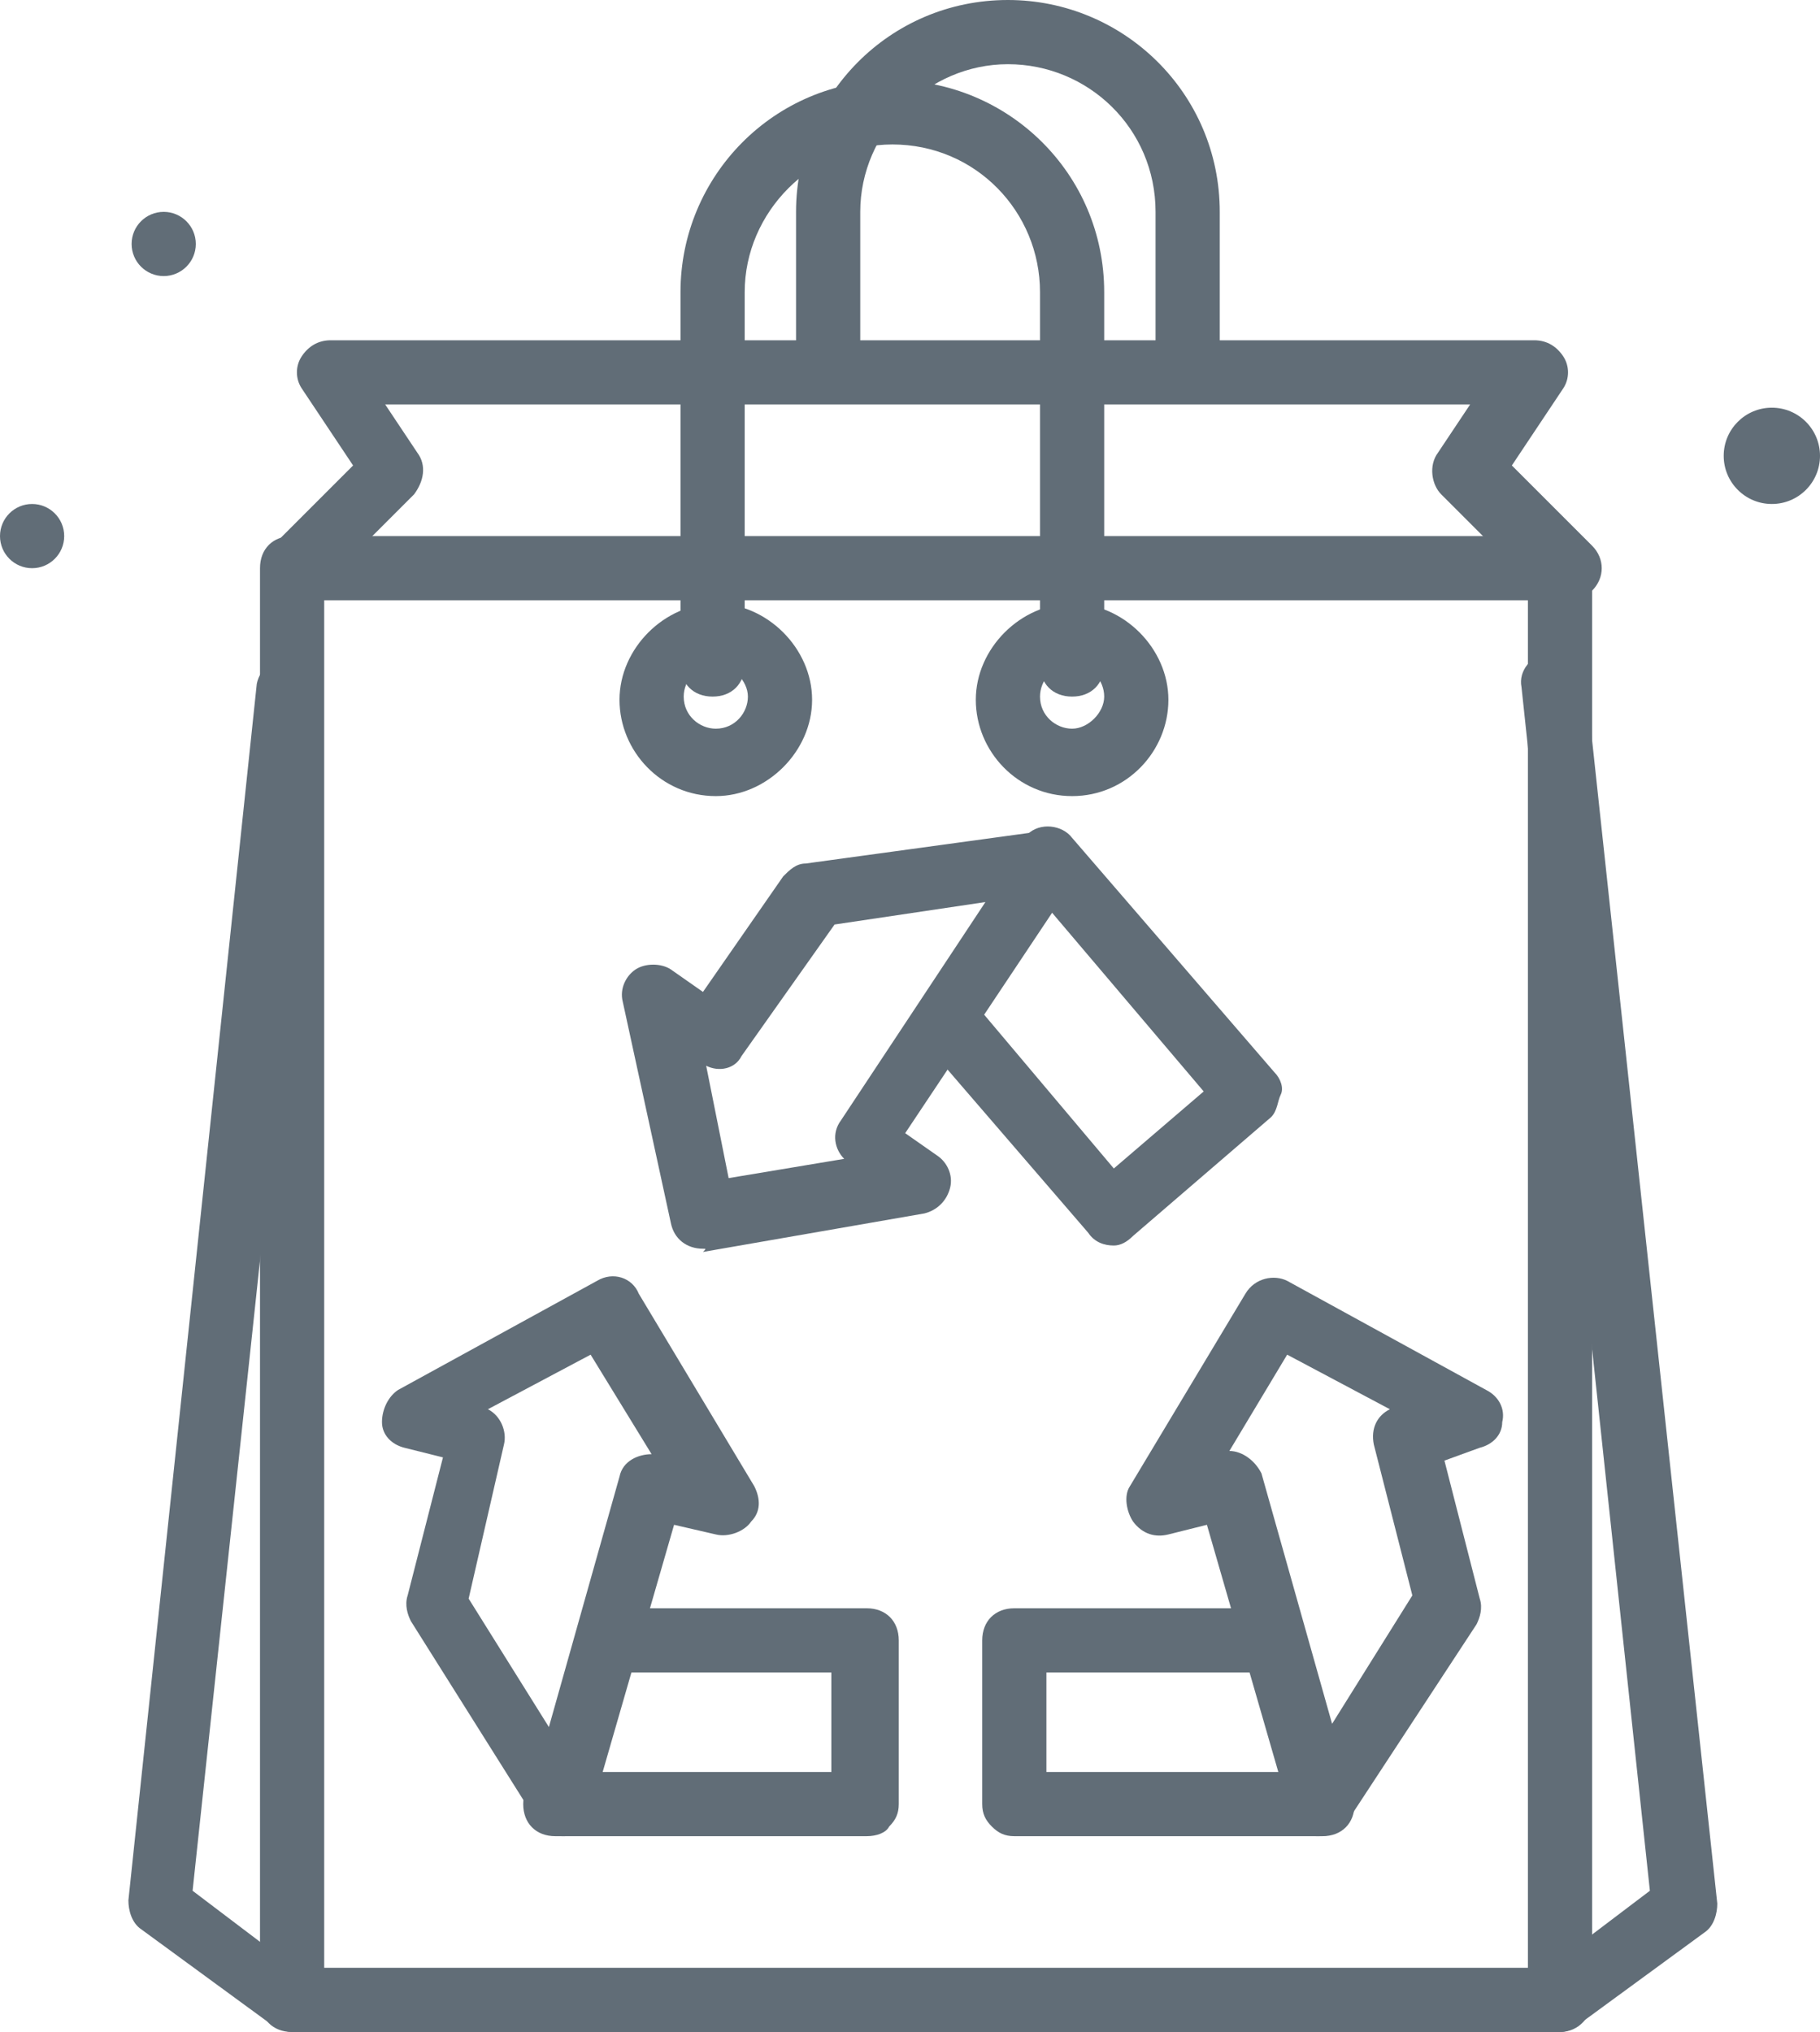
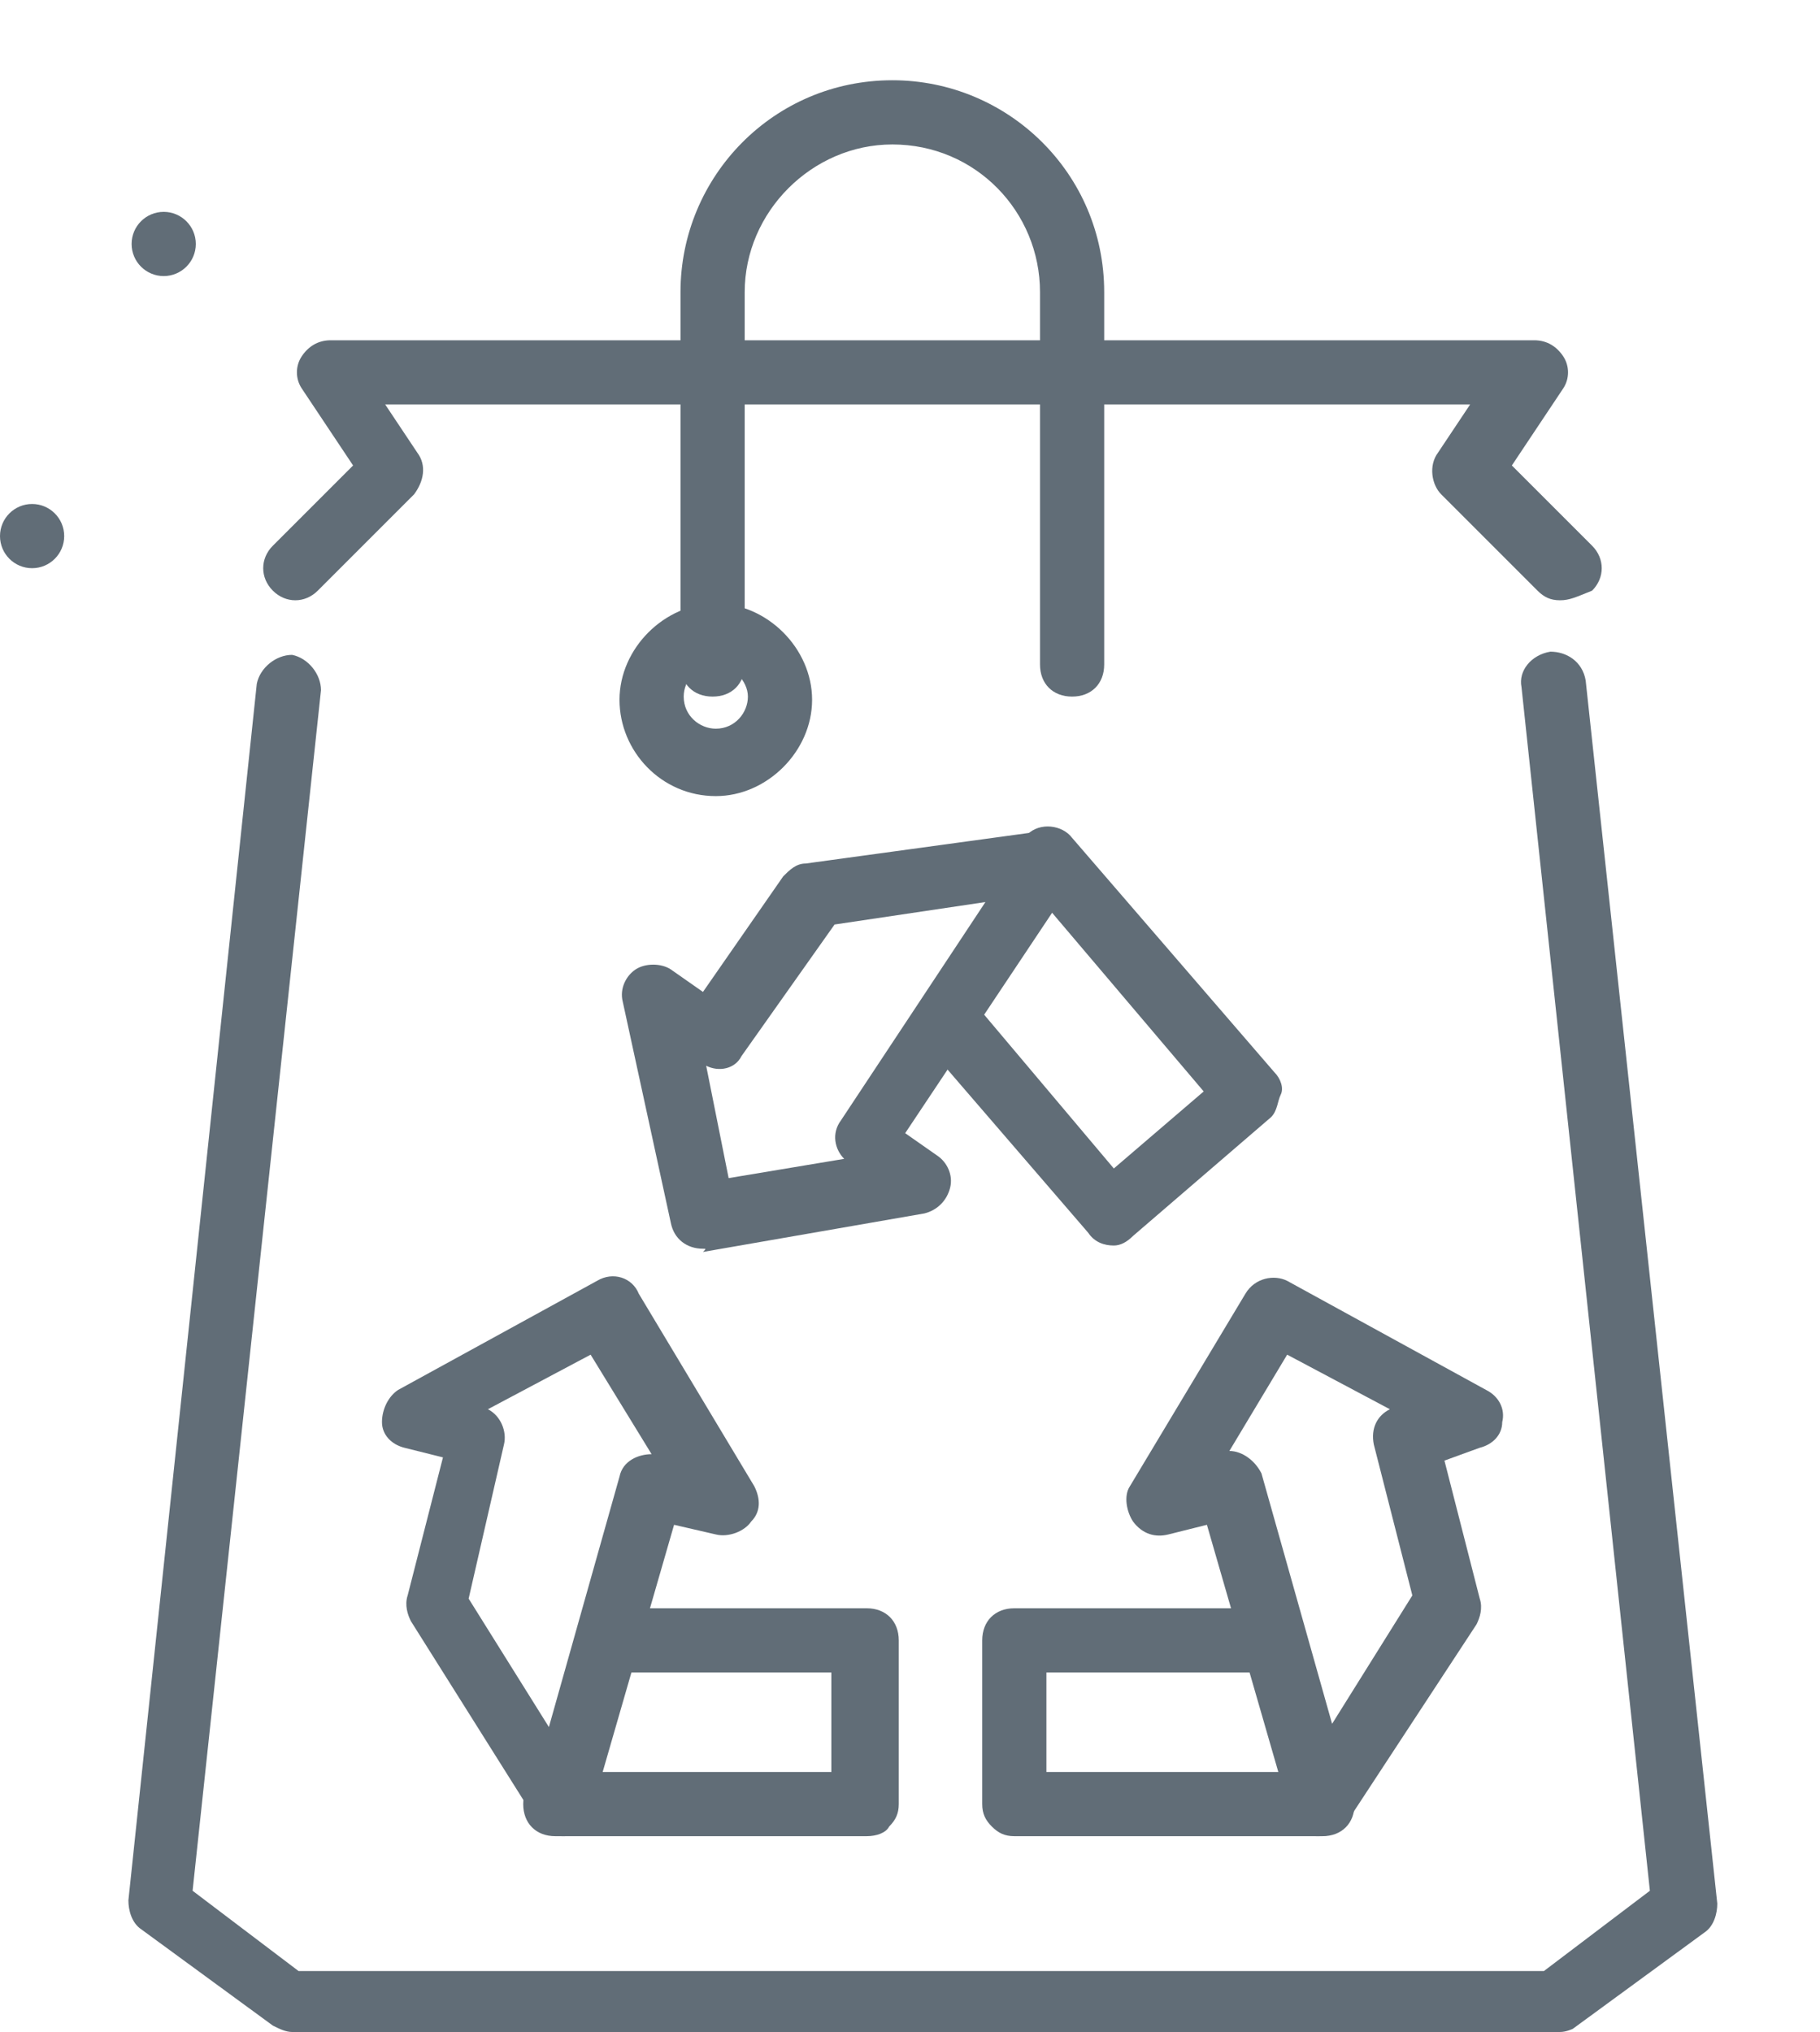
<svg xmlns="http://www.w3.org/2000/svg" version="1.1" id="Calque_1" x="0px" y="0px" viewBox="0 0 56.7 63.3" style="enable-background:new 0 0 56.7 63.3;" xml:space="preserve">
  <style type="text/css">
	.st0{fill:#616D77;}
</style>
  <g id="paper-bag" transform="translate(0 1)">
    <path class="st0" d="M48.6,62.3H9.1c-0.2,0-0.4-0.1-0.6-0.2l-4.1-3c-0.3-0.2-0.4-0.6-0.4-0.9l4-37.9c0.1-0.5,0.6-0.9,1.1-0.9   c0.5,0.1,0.9,0.6,0.9,1.1l-4,37.4l3.3,2.5h38.8l3.3-2.5l-4-37.5c-0.1-0.5,0.3-1,0.9-1.1c0.5,0,1,0.3,1.1,0.9l4.1,38.1   c0,0.3-0.1,0.7-0.4,0.9l-4.1,3C49,62.2,48.8,62.3,48.6,62.3z" />
    <circle id="Ellipse_7" class="st0" cx="5.1" cy="6.6" r="1" />
    <circle id="Ellipse_8" class="st0" cx="1" cy="15.7" r="1" />
-     <circle id="Ellipse_9" class="st0" cx="55.2" cy="13.2" r="1.5" />
-     <path class="st0" d="M48.6,62.3H9.1c-0.6,0-1-0.4-1-1V16.7c0-0.6,0.4-1,1-1h39.5c0.6,0,1,0.4,1,1v44.6   C49.6,61.8,49.2,62.3,48.6,62.3z M10.1,60.3h37.5V17.7H10.1V60.3z" />
    <path class="st0" d="M48.6,17.7c-0.3,0-0.5-0.1-0.7-0.3l-3-3c-0.3-0.3-0.4-0.9-0.1-1.3l1-1.5H12l1,1.5c0.3,0.4,0.2,0.9-0.1,1.3   l-3,3c-0.4,0.4-1,0.4-1.4,0s-0.4-1,0-1.4l2.5-2.5l-1.6-2.4c-0.2-0.3-0.2-0.7,0-1c0.2-0.3,0.5-0.5,0.9-0.5h37.5   c0.4,0,0.7,0.2,0.9,0.5c0.2,0.3,0.2,0.7,0,1l-1.6,2.4l2.5,2.5c0.4,0.4,0.4,1,0,1.4C49.1,17.6,48.9,17.7,48.6,17.7z" />
    <path class="st0" d="M31.6,56.2c-0.3,0-0.5-0.1-0.7-0.3c-0.2-0.2-0.3-0.4-0.3-0.7v-5.1c0-0.6,0.4-1,1-1h7.9c0.6,0,1,0.4,1,1   s-0.4,1-1,1h-6.9v3.1l8.6,0c0,0,0,0,0,0c0.6,0,1,0.4,1,1c0,0.6-0.4,1-1,1L31.6,56.2C31.6,56.2,31.6,56.2,31.6,56.2z" />
    <path class="st0" d="M41.1,56.2c0,0-0.1,0-0.1,0c-0.4-0.1-0.7-0.3-0.8-0.7l-2.6-9l-1.2,0.3c-0.4,0.1-0.8,0-1.1-0.4   c-0.2-0.3-0.3-0.8-0.1-1.1l3.6-6c0.3-0.5,0.9-0.6,1.3-0.4l6.2,3.4c0.4,0.2,0.6,0.6,0.5,1c0,0.4-0.3,0.7-0.7,0.8L45,44.5l1.1,4.3   c0.1,0.3,0,0.6-0.1,0.8L42,55.7C41.8,56,41.5,56.2,41.1,56.2z M38.3,44.2c0.4,0,0.8,0.3,1,0.7l2.2,7.8l2.5-4L42.8,44   c-0.1-0.5,0.1-0.9,0.5-1.1l-3.2-1.7L38.3,44.2C38.3,44.2,38.3,44.2,38.3,44.2z" />
    <path class="st0" d="M34.7,37.8C34.6,37.8,34.6,37.8,34.7,37.8c-0.3,0-0.6-0.1-0.8-0.4l-5-5.8c-0.4-0.4-0.3-1.1,0.1-1.4   c0.4-0.4,1.1-0.3,1.4,0.1l4.3,5.1l2.8-2.4l-5.6-6.6c-0.4-0.4-0.3-1.1,0.1-1.4c0.4-0.4,1.1-0.3,1.4,0.1l6.3,7.3   c0.2,0.2,0.3,0.5,0.2,0.7s-0.1,0.5-0.3,0.7l-4.3,3.7C35.1,37.7,34.9,37.8,34.7,37.8z" />
    <path class="st0" d="M21.9,37.9c-0.5,0-0.9-0.3-1-0.8l-1.5-6.9c-0.1-0.4,0.1-0.8,0.4-1c0.3-0.2,0.8-0.2,1.1,0l1,0.7l2.5-3.6   c0.2-0.2,0.4-0.4,0.7-0.4l7.3-1c0.4-0.1,0.8,0.1,1,0.5c0.2,0.3,0.2,0.8,0,1.1l-5.2,7.8l1,0.7c0.3,0.2,0.5,0.6,0.4,1   c-0.1,0.4-0.4,0.7-0.8,0.8l-6.9,1.2C22,37.9,22,37.9,21.9,37.9z M22,32.2l0.7,3.5l3.6-0.6c-0.3-0.3-0.4-0.8-0.1-1.2l4.5-6.8   L26,27.8l-2.9,4.1C22.9,32.3,22.4,32.4,22,32.2z" />
    <path class="st0" d="M27,56.2C27,56.2,27,56.2,27,56.2l-9.7,0c-0.6,0-1-0.4-1-1c0-0.6,0.4-1,1-1c0,0,0,0,0,0l8.6,0v-3.1h-6.9   c-0.6,0-1-0.4-1-1s0.4-1,1-1H27c0.6,0,1,0.4,1,1v5.1c0,0.3-0.1,0.5-0.3,0.7C27.6,56.1,27.3,56.2,27,56.2z" />
    <path class="st0" d="M22.3,23.8c-1.7,0-3-1.4-3-3s1.4-3,3-3s3,1.4,3,3S23.9,23.8,22.3,23.8z M22.3,19.7c-0.6,0-1,0.5-1,1   c0,0.6,0.5,1,1,1c0.6,0,1-0.5,1-1C23.3,20.2,22.8,19.7,22.3,19.7z" />
-     <path class="st0" d="M33.4,23.8c-1.7,0-3-1.4-3-3s1.4-3,3-3s3,1.4,3,3S35.1,23.8,33.4,23.8z M33.4,19.7c-0.6,0-1,0.5-1,1   c0,0.6,0.5,1,1,1s1-0.5,1-1C34.4,20.2,34,19.7,33.4,19.7z" />
    <path class="st0" d="M17.5,56.2c-0.3,0-0.7-0.2-0.8-0.5l-3.9-6.2c-0.1-0.2-0.2-0.5-0.1-0.8l1.1-4.3l-1.2-0.3   c-0.4-0.1-0.7-0.4-0.7-0.8c0-0.4,0.2-0.8,0.5-1l6.2-3.4c0.5-0.3,1.1-0.1,1.3,0.4l3.6,6c0.2,0.4,0.2,0.8-0.1,1.1   c-0.2,0.3-0.7,0.5-1.1,0.4L21,46.5l-2.6,9c-0.1,0.4-0.4,0.7-0.8,0.7C17.6,56.2,17.5,56.2,17.5,56.2z M14.6,48.8l2.5,4l2.2-7.8   c0.1-0.5,0.6-0.7,1-0.7l-1.9-3.1l-3.2,1.7c0.4,0.2,0.6,0.7,0.5,1.1L14.6,48.8z" />
    <path class="st0" d="M33.4,20.7c-0.6,0-1-0.4-1-1V8.1c0-2.5-2-4.6-4.6-4.6c-2.5,0-4.6,2.1-4.6,4.6v11.6c0,0.6-0.4,1-1,1s-1-0.4-1-1   V8.1c0-3.6,2.9-6.6,6.6-6.6c3.6,0,6.6,2.9,6.6,6.6v11.6C34.4,20.3,34,20.7,33.4,20.7z" />
-     <path class="st0" d="M37,11.1c-0.6,0-1-0.4-1-1V5.6C36,3,33.9,1,31.4,1c-2.5,0-4.6,2.1-4.6,4.6v4.5c0,0.6-0.4,1-1,1s-1-0.4-1-1V5.6   c0-3.6,2.9-6.6,6.6-6.6C35-1,38,1.9,38,5.6v4.5C38,10.6,37.5,11.1,37,11.1z" />
  </g>
</svg>